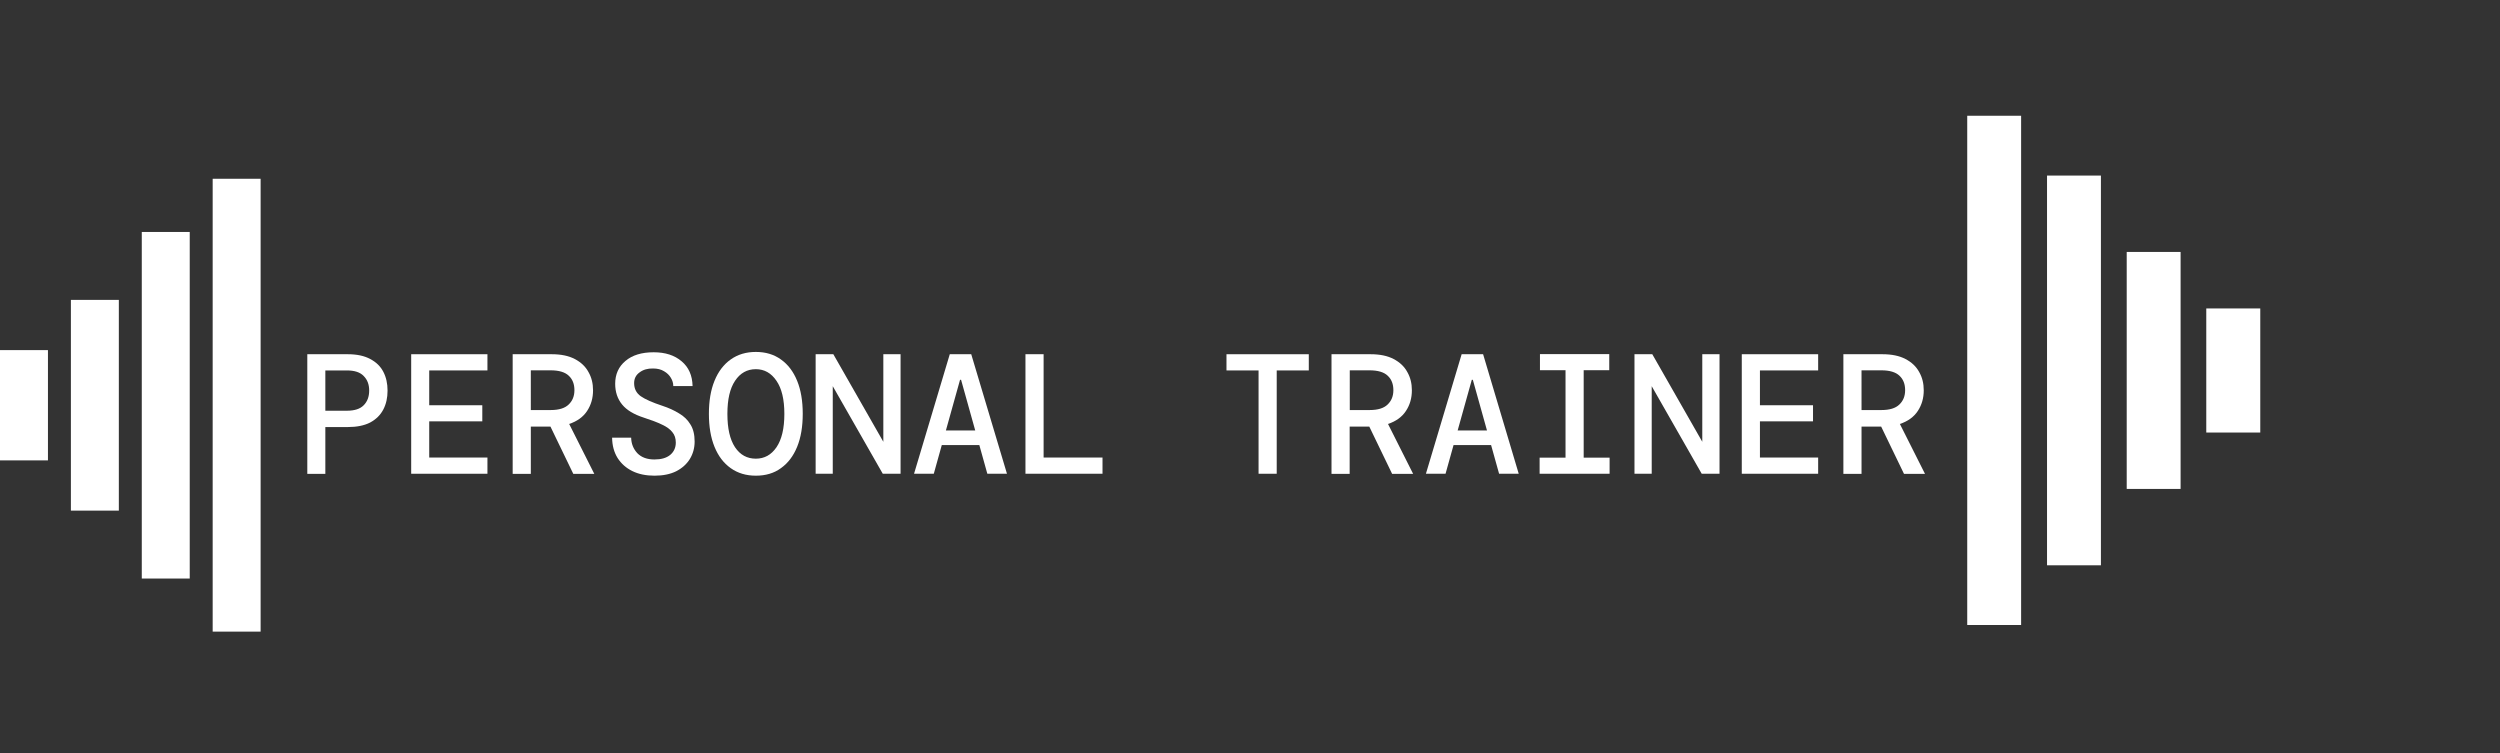
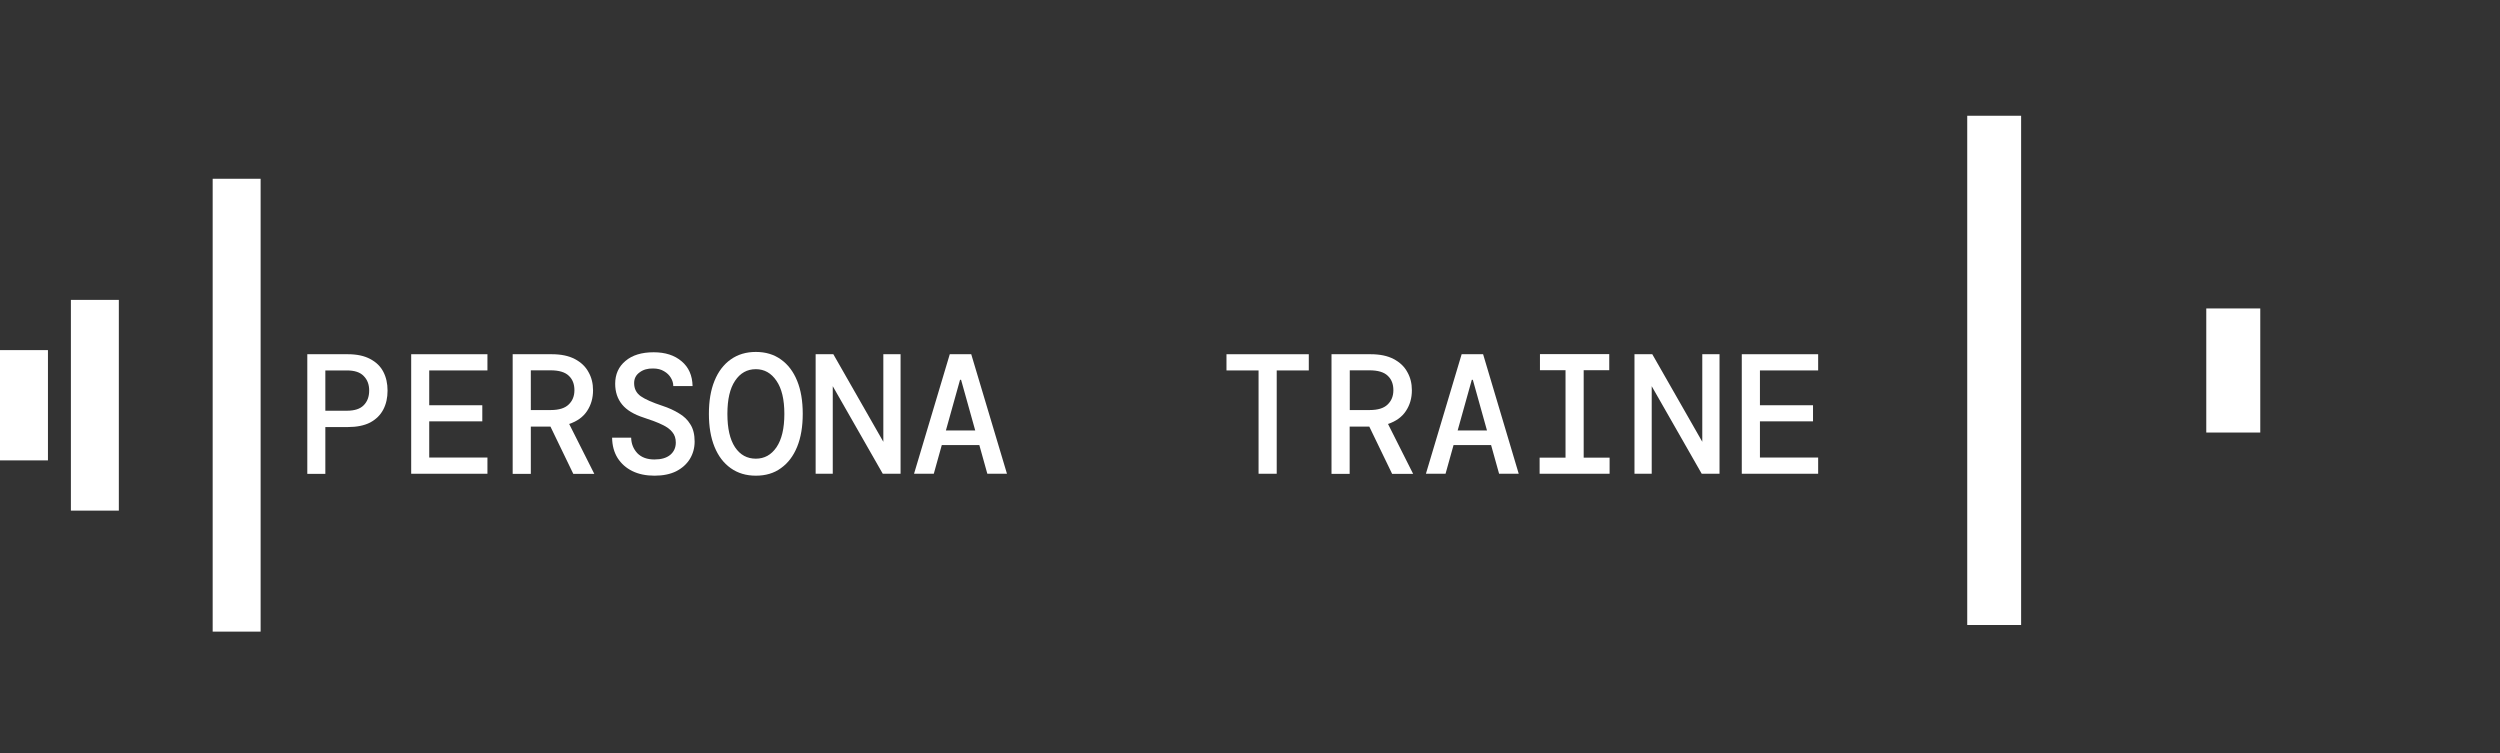
<svg xmlns="http://www.w3.org/2000/svg" version="1.1" id="Шар_1" x="0px" y="0px" viewBox="0 0 219 66" enable-background="new 0 0 219 66" xml:space="preserve">
  <rect x="0" y="0" width="219" height="66" fill="#333333" stroke="none" />
  <path fill="#FFFFFF" d="M177.05,10.14h-4.72v44.61h4.72V10.14z" />
-   <path fill="#FFFFFF" d="M184.04,15.38h-4.72v34.14h4.72V15.38z" />
-   <path fill="#FFFFFF" d="M191.02,22.07h-4.72v20.76h4.72V22.07z" />
  <path fill="#FFFFFF" d="M198,27.02h-4.73v10.87H198V27.02z" />
  <path fill="#FFFFFF" d="M22.83,15.66h-4.2v39.67h4.2V15.66z" />
-   <path fill="#FFFFFF" d="M16.62,20.32h-4.2v30.36h4.2V20.32z" />
  <path fill="#FFFFFF" d="M10.41,26.27h-4.2v18.46h4.2V26.27z" />
  <path fill="#FFFFFF" d="M4.2,30.67H0v9.66h4.2V30.67z" />
-   <path fill="#FFFFFF" d="M161.48,41.5V31.03h3.42c0.82,0,1.49,0.14,2.02,0.42c0.54,0.28,0.94,0.66,1.2,1.14c0.27,0.47,0.4,1,0.4,1.6  c0,0.68-0.17,1.28-0.52,1.81c-0.34,0.52-0.86,0.9-1.57,1.14l2.2,4.37h-1.84l-2-4.14h-1.72v4.14H161.48z M163.06,35.92h1.75  c0.72,0,1.24-0.16,1.57-0.48c0.34-0.32,0.51-0.74,0.51-1.26c0-0.53-0.16-0.95-0.49-1.26c-0.33-0.32-0.86-0.48-1.6-0.48h-1.73V35.92z  " />
  <path fill="#FFFFFF" d="M152.58,41.5V31.03h6.69v1.42h-5.1v3.05h4.65v1.41h-4.65v3.17h5.1v1.42H152.58z" />
  <path fill="#FFFFFF" d="M143.18,41.5V31.03h1.56l4.38,7.67v-7.67h1.51V41.5h-1.56l-4.38-7.67v7.67H143.18z" />
  <path fill="#FFFFFF" d="M134.87,41.5v-1.41h2.27v-7.66h-2.24v-1.41h6.07v1.41h-2.24v7.66h2.27v1.41H134.87z" />
  <path fill="#FFFFFF" d="M124.91,41.5l3.13-10.47h1.88l3.12,10.47h-1.72l-0.7-2.51h-3.29l-0.7,2.51H124.91z M128.93,33.27l-1.24,4.44  h2.57l-1.24-4.44H128.93z" />
  <path fill="#FFFFFF" d="M116.64,41.5V31.03h3.42c0.82,0,1.49,0.14,2.02,0.42c0.54,0.28,0.94,0.66,1.2,1.14c0.27,0.47,0.4,1,0.4,1.6  c0,0.68-0.17,1.28-0.52,1.81c-0.34,0.52-0.86,0.9-1.57,1.14l2.2,4.37h-1.84l-2-4.14h-1.72v4.14H116.64z M118.23,35.92h1.75  c0.72,0,1.24-0.16,1.57-0.48c0.34-0.32,0.51-0.74,0.51-1.26c0-0.53-0.16-0.95-0.49-1.26c-0.33-0.32-0.86-0.48-1.6-0.48h-1.73V35.92z  " />
  <path fill="#FFFFFF" d="M110.25,41.5v-9.05h-2.81v-1.42h7.21v1.42h-2.81v9.05H110.25z" />
-   <path fill="#FFFFFF" d="M89.83,41.5V31.03h1.59v9.05h5.16v1.42H89.83z" />
  <path fill="#FFFFFF" d="M80.07,41.5l3.13-10.47h1.88l3.13,10.47h-1.72l-0.7-2.51h-3.29l-0.7,2.51H80.07z M84.1,33.27l-1.24,4.44  h2.57l-1.24-4.44H84.1z" />
  <path fill="#FFFFFF" d="M71.45,41.5V31.03H73l4.38,7.67v-7.67h1.51V41.5h-1.56l-4.38-7.67v7.67H71.45z" />
  <path fill="#FFFFFF" d="M66.21,41.67c-0.85,0-1.58-0.22-2.2-0.66c-0.62-0.44-1.09-1.06-1.42-1.87c-0.33-0.81-0.49-1.77-0.49-2.89  s0.16-2.08,0.49-2.89c0.33-0.81,0.8-1.43,1.42-1.87c0.62-0.44,1.35-0.66,2.2-0.66c0.86,0,1.59,0.22,2.2,0.66  c0.62,0.44,1.09,1.06,1.42,1.87c0.33,0.81,0.49,1.77,0.49,2.89s-0.16,2.08-0.49,2.89c-0.33,0.81-0.8,1.43-1.42,1.87  C67.8,41.46,67.06,41.67,66.21,41.67z M66.21,40.18c0.75,0,1.35-0.33,1.81-1c0.46-0.68,0.69-1.65,0.69-2.92  c0-1.27-0.23-2.23-0.69-2.9c-0.46-0.68-1.06-1.02-1.81-1.02c-0.76,0-1.37,0.34-1.82,1.02c-0.45,0.67-0.67,1.63-0.67,2.9  c0,1.27,0.22,2.24,0.67,2.92C64.84,39.85,65.45,40.18,66.21,40.18z" />
  <path fill="#FFFFFF" d="M57.34,41.67c-0.74,0-1.39-0.13-1.94-0.4c-0.55-0.27-0.98-0.65-1.3-1.15c-0.31-0.5-0.47-1.09-0.48-1.78h1.67  c0.01,0.53,0.19,0.98,0.54,1.36c0.36,0.37,0.86,0.55,1.5,0.55c0.59,0,1.05-0.13,1.38-0.4c0.33-0.28,0.49-0.64,0.49-1.08  c0-0.37-0.1-0.67-0.3-0.91c-0.19-0.25-0.49-0.47-0.9-0.66c-0.41-0.2-0.94-0.4-1.59-0.61c-0.87-0.28-1.51-0.66-1.91-1.15  c-0.41-0.5-0.61-1.11-0.61-1.82c0-0.83,0.3-1.5,0.9-2c0.6-0.51,1.42-0.76,2.47-0.76c1.02,0,1.83,0.26,2.45,0.79  c0.62,0.52,0.94,1.24,0.96,2.17h-1.69c0-0.25-0.07-0.49-0.21-0.72c-0.14-0.24-0.34-0.43-0.6-0.58c-0.26-0.16-0.58-0.24-0.96-0.24  c-0.47-0.01-0.86,0.1-1.18,0.34c-0.32,0.23-0.48,0.54-0.48,0.94c0,0.49,0.19,0.87,0.58,1.15c0.39,0.27,1.02,0.55,1.9,0.84  c0.55,0.18,1.03,0.4,1.45,0.66c0.43,0.25,0.76,0.57,1,0.97c0.25,0.39,0.37,0.89,0.37,1.5c0,0.56-0.14,1.07-0.42,1.53  c-0.28,0.45-0.68,0.81-1.21,1.08C58.71,41.54,58.08,41.67,57.34,41.67z" />
  <path fill="#FFFFFF" d="M44.91,41.5V31.03h3.42c0.82,0,1.49,0.14,2.02,0.42c0.54,0.28,0.94,0.66,1.2,1.14c0.27,0.47,0.4,1,0.4,1.6  c0,0.68-0.17,1.28-0.52,1.81c-0.34,0.52-0.86,0.9-1.57,1.14l2.2,4.37h-1.84l-2-4.14h-1.72v4.14H44.91z M46.49,35.92h1.75  c0.72,0,1.24-0.16,1.57-0.48c0.34-0.32,0.51-0.74,0.51-1.26c0-0.53-0.16-0.95-0.49-1.26c-0.33-0.32-0.86-0.48-1.6-0.48h-1.73V35.92z  " />
  <path fill="#FFFFFF" d="M36.02,41.5V31.03h6.68v1.42h-5.1v3.05h4.65v1.41H37.6v3.17h5.1v1.42H36.02z" />
  <path fill="#FFFFFF" d="M26.92,41.5V31.03h3.54c0.8,0,1.46,0.14,1.97,0.42c0.52,0.27,0.9,0.64,1.15,1.12  c0.25,0.48,0.37,1.03,0.37,1.65s-0.12,1.17-0.37,1.65c-0.25,0.48-0.63,0.86-1.15,1.14c-0.52,0.27-1.18,0.4-1.97,0.4H28.5v4.1H26.92z   M28.5,35.98h1.88c0.68,0,1.17-0.16,1.48-0.48c0.32-0.32,0.48-0.75,0.48-1.29c0-0.53-0.16-0.95-0.48-1.27  c-0.31-0.33-0.8-0.49-1.48-0.49H28.5V35.98z" />
</svg>